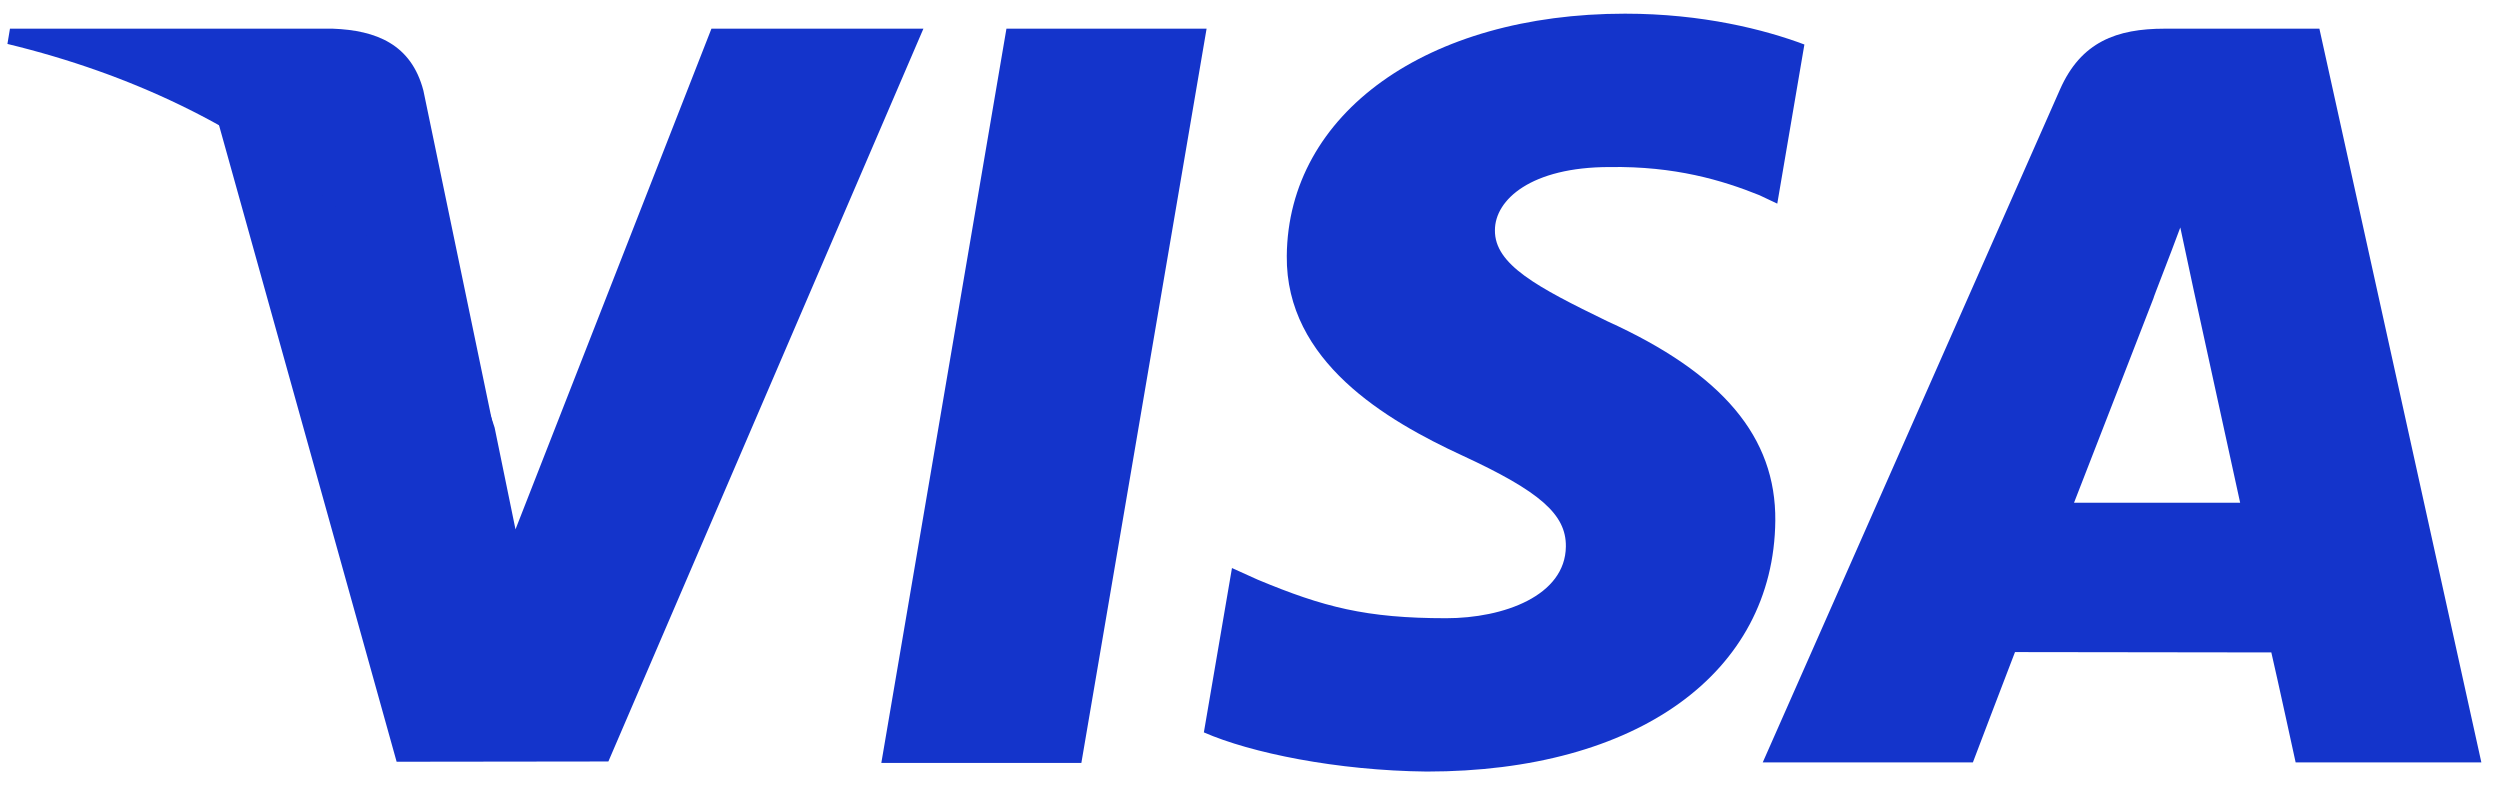
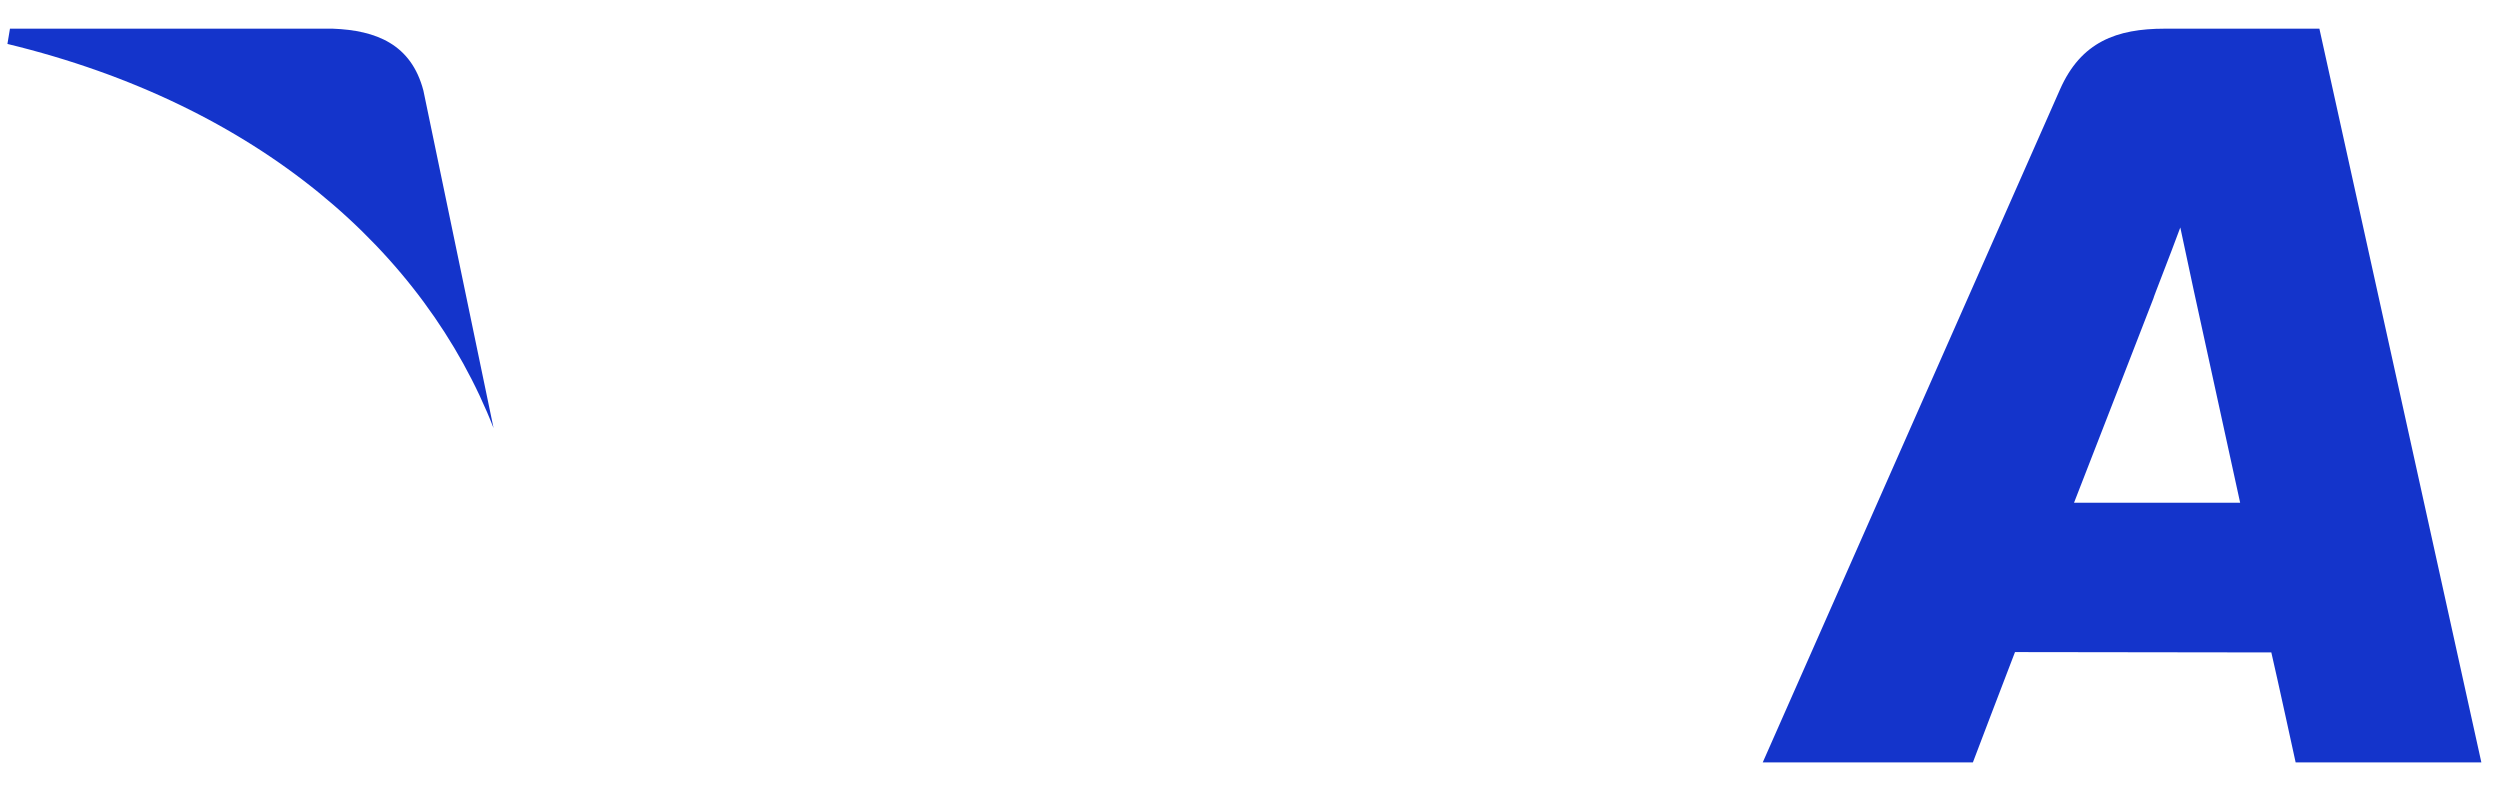
<svg xmlns="http://www.w3.org/2000/svg" width="66" height="21" viewBox="0 0 66 21" fill="none">
-   <path d="M23.267 20.141L26.57 0.757H31.854L28.548 20.141H23.267Z" fill="#1434CB" />
-   <path d="M47.636 1.175C46.589 0.782 44.949 0.361 42.901 0.361C37.68 0.361 34.002 2.99 33.971 6.758C33.942 9.543 36.596 11.097 38.601 12.024C40.657 12.974 41.349 13.58 41.339 14.428C41.326 15.728 39.696 16.321 38.178 16.321C36.063 16.321 34.94 16.027 33.205 15.304L32.524 14.996L31.782 19.335C33.016 19.876 35.298 20.345 37.668 20.369C43.221 20.369 46.827 17.77 46.868 13.747C46.888 11.542 45.48 9.863 42.432 8.48C40.585 7.583 39.454 6.985 39.466 6.077C39.466 5.271 40.423 4.41 42.492 4.41C44.219 4.383 45.471 4.76 46.446 5.152L46.92 5.376L47.636 1.175Z" fill="#1434CB" />
  <path d="M61.232 0.757H57.149C55.884 0.757 54.938 1.102 54.383 2.364L46.536 20.128H52.084C52.084 20.128 52.991 17.74 53.196 17.215C53.803 17.215 59.192 17.224 59.963 17.224C60.121 17.902 60.605 20.128 60.605 20.128H65.508L61.232 0.757ZM54.754 13.273C55.191 12.156 56.859 7.855 56.859 7.855C56.828 7.906 57.293 6.733 57.56 6.005L57.917 7.676C57.917 7.676 58.929 12.303 59.14 13.273L54.754 13.273Z" fill="#1434CB" />
-   <path d="M18.782 0.757L13.609 13.975L13.058 11.289C12.095 8.192 9.095 4.837 5.741 3.158L10.471 20.11L16.061 20.103L24.378 0.757H18.782Z" fill="#1434CB" />
  <path d="M8.783 0.757H0.263L0.196 1.16C6.824 2.765 11.21 6.642 13.03 11.301L11.178 2.393C10.858 1.166 9.93 0.8 8.783 0.757Z" fill="#1434CB" />
</svg>